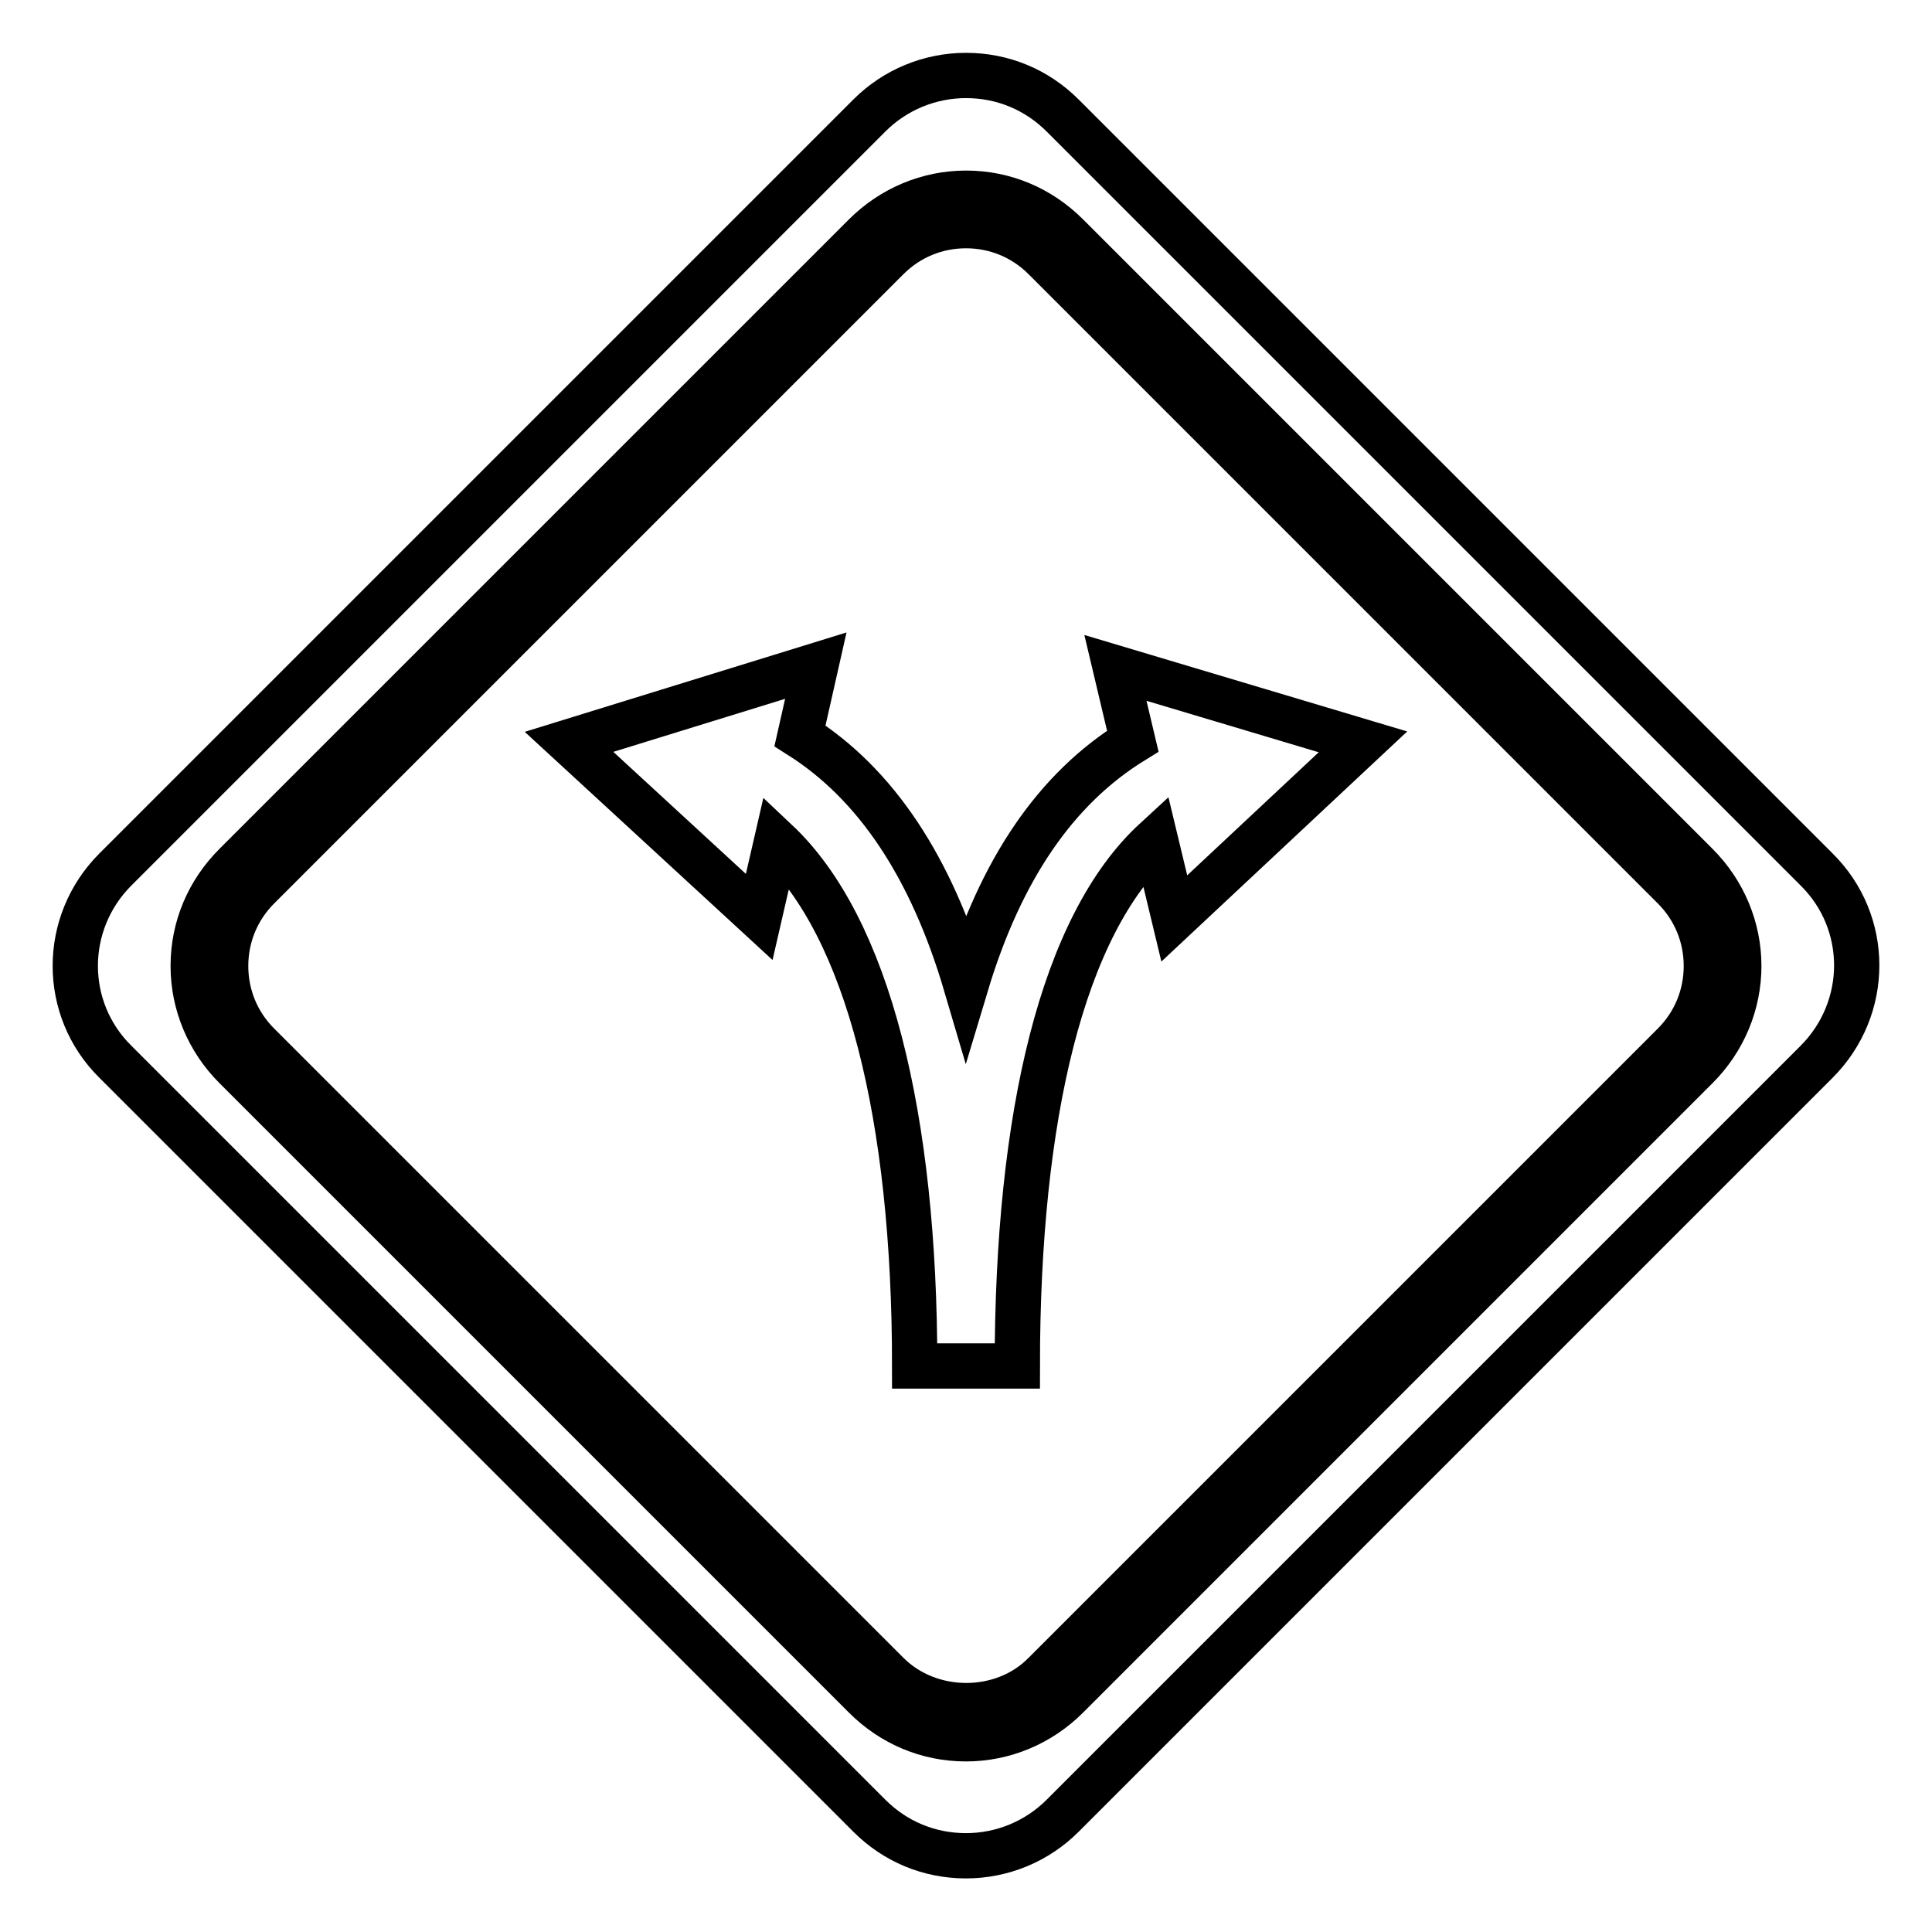
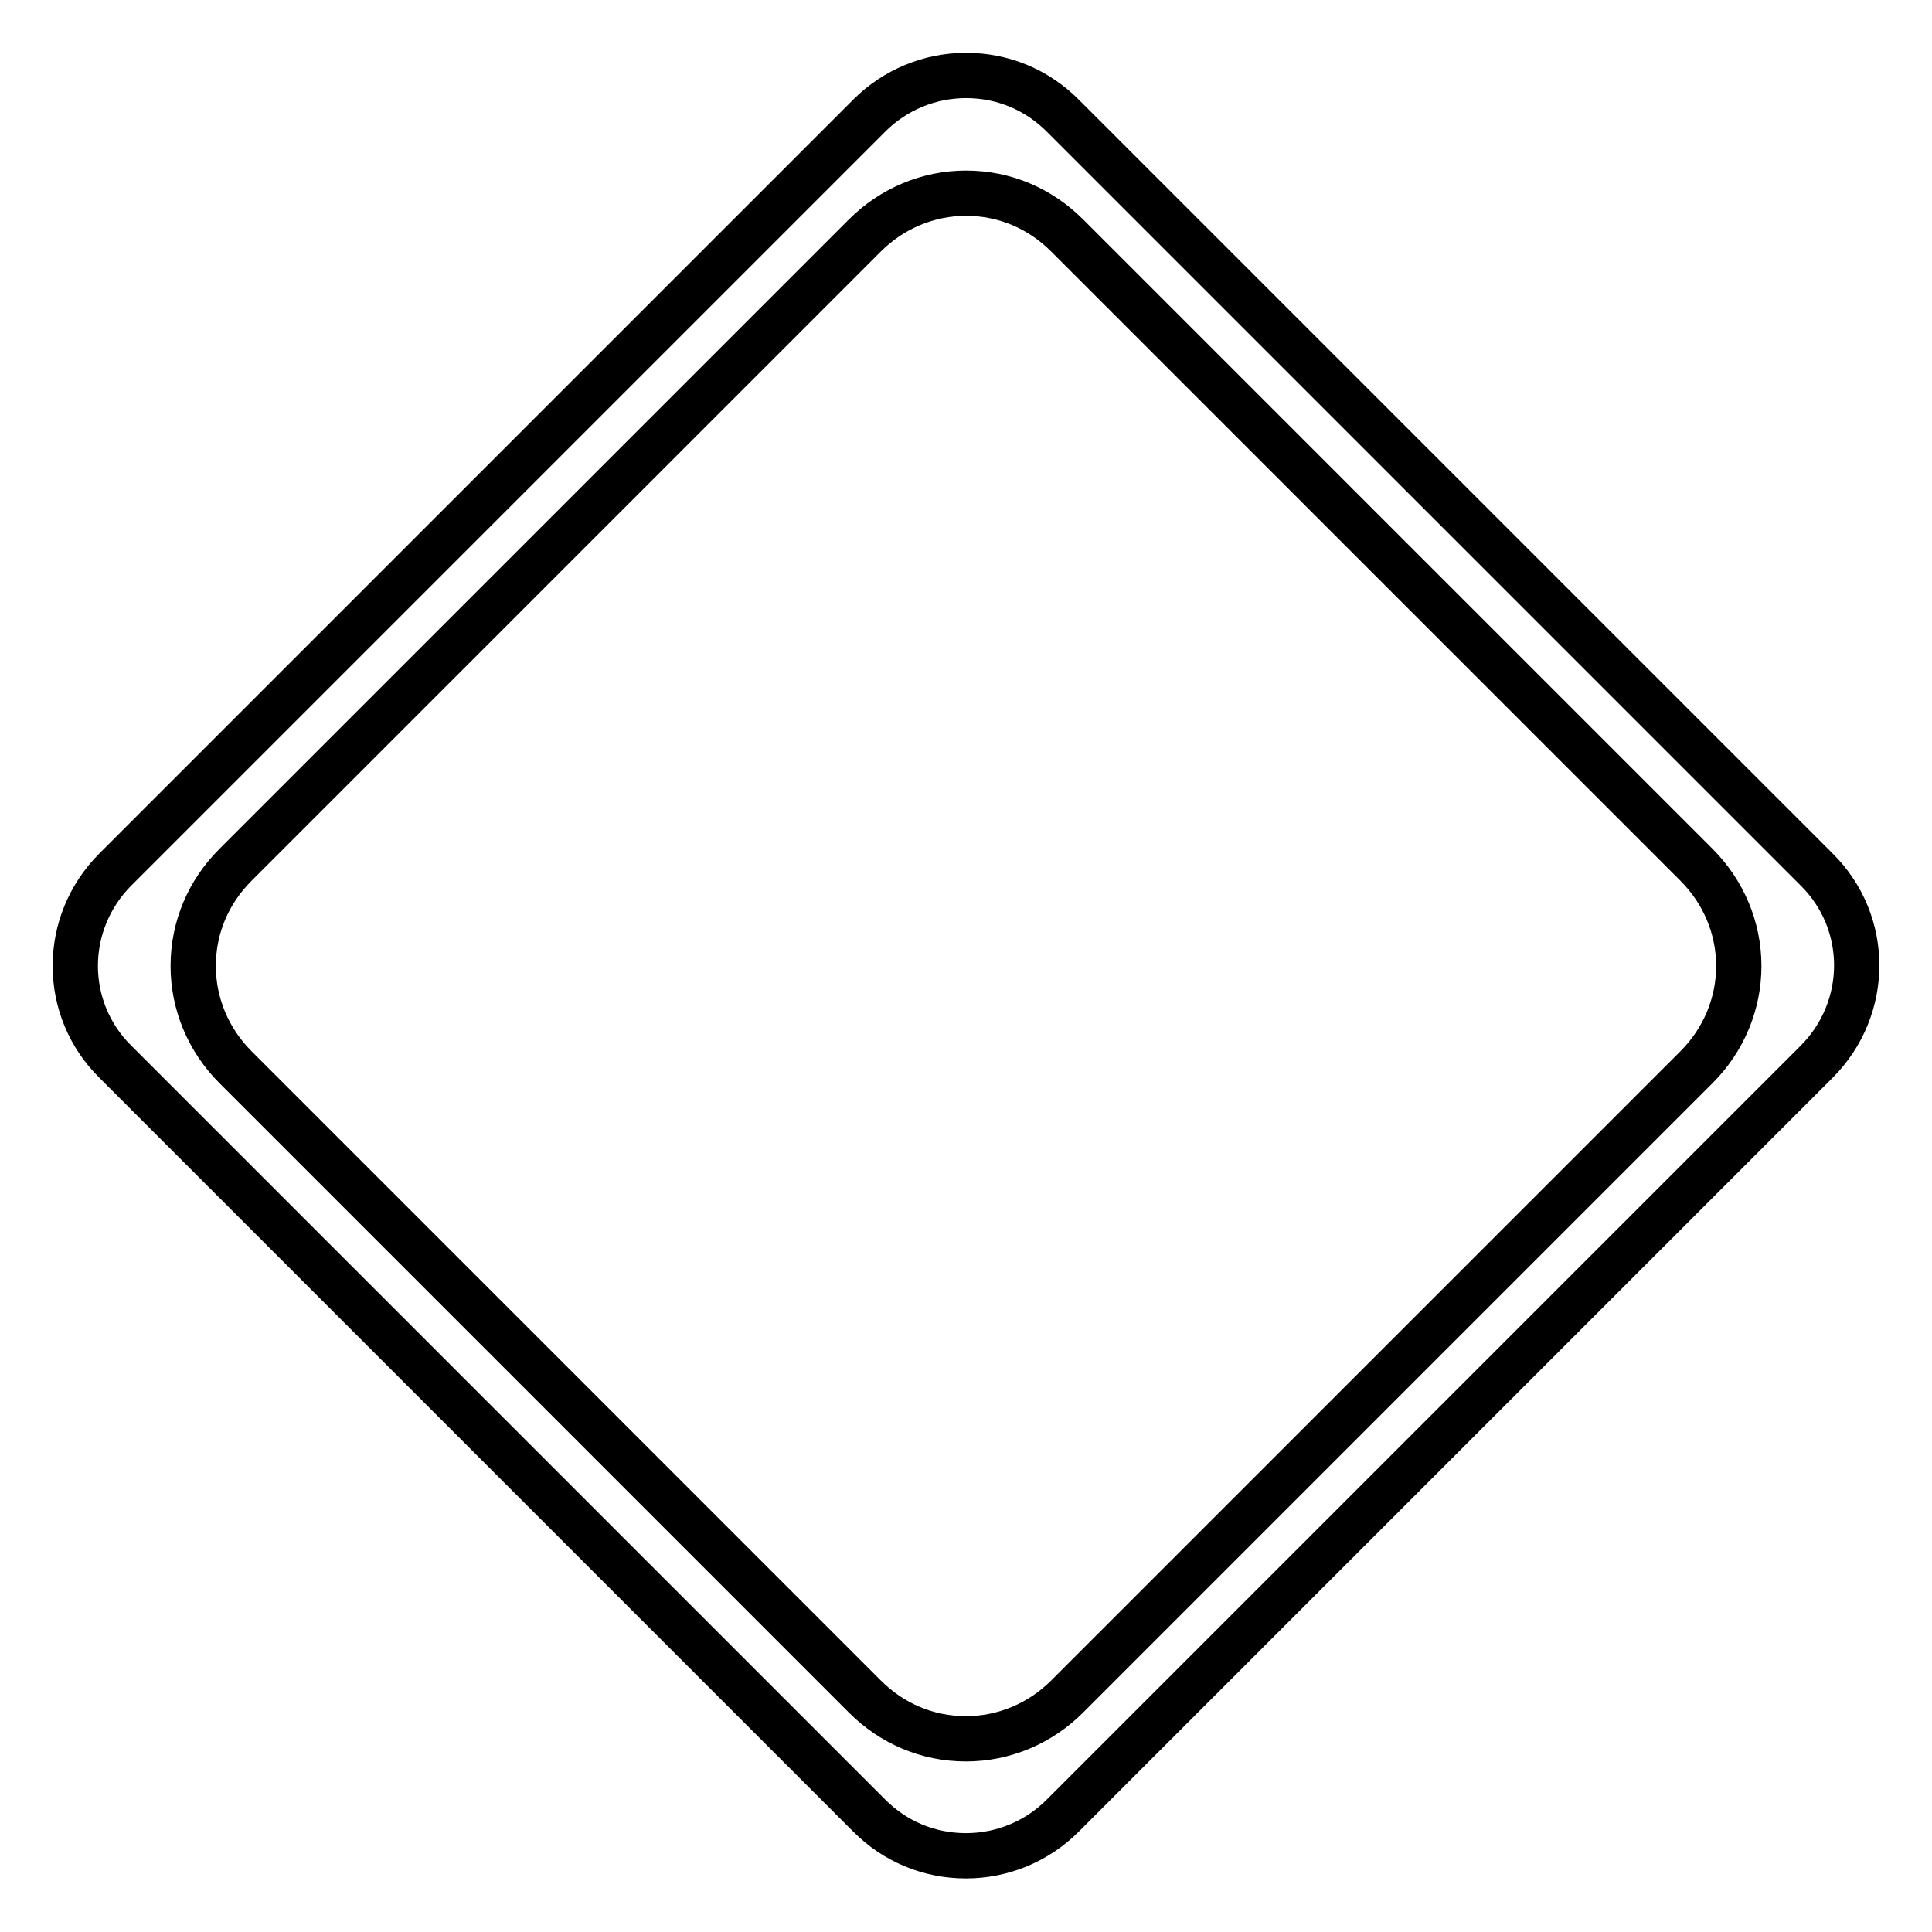
<svg xmlns="http://www.w3.org/2000/svg" version="1.1" x="0px" y="0px" viewBox="0 0 256 256" enable-background="new 0 0 256 256" xml:space="preserve">
  <g>
    <g>
      <g>
        <g>
          <path stroke-width="6" fill-opacity="0" stroke="#000000" d="M140.8,15.3c-3.4-3.4-7.9-5.3-12.8-5.3c-4.8,0-9.4,1.9-12.8,5.3l-99.9,99.9c-7.1,7.1-7.1,18.5,0,25.5l99.9,99.9c3.4,3.4,7.9,5.3,12.8,5.3c4.8,0,9.4-1.9,12.8-5.3l99.9-99.9c7.1-7.1,7.1-18.5,0-25.5L140.8,15.3z M224.8,141.4l-83.4,83.4c-3.6,3.6-8.4,5.6-13.4,5.6c-5.1,0-9.8-2-13.4-5.6l-83.4-83.4c-3.6-3.6-5.6-8.4-5.6-13.4c0-5.1,2-9.8,5.6-13.4l83.4-83.4c3.6-3.6,8.4-5.6,13.4-5.6c5.1,0,9.8,2,13.4,5.6l83.4,83.4c3.6,3.6,5.6,8.4,5.6,13.4C230.4,133,228.4,137.8,224.8,141.4z" />
-           <path stroke-width="6" fill-opacity="0" stroke="#000000" d="M138.4,34.2c-2.8-2.8-6.5-4.3-10.4-4.3c-3.9,0-7.6,1.5-10.4,4.3l-83.4,83.4c-2.8,2.8-4.3,6.5-4.3,10.4s1.5,7.6,4.3,10.4l83.4,83.4c5.6,5.6,15.3,5.6,20.8,0l83.4-83.4c2.8-2.8,4.3-6.5,4.3-10.4s-1.5-7.6-4.3-10.4L138.4,34.2z M155.6,121.7l-2.5-10.4c-12.3,11.3-18.3,36.5-18.3,69.7h-0.9h-11.8h-0.9c0-33.1-6.2-58.1-18.3-69.5l-2.3,10L75.4,98.3l32.7-10.1l-2.1,9.3c10.1,6.4,17.4,17.4,22,33c4.6-15.3,11.9-26,22.1-32.3l-2.3-9.7l32.8,9.8L155.6,121.7z" />
        </g>
      </g>
      <g />
      <g />
      <g />
      <g />
      <g />
      <g />
      <g />
      <g />
      <g />
      <g />
      <g />
      <g />
      <g />
      <g />
      <g />
    </g>
  </g>
</svg>